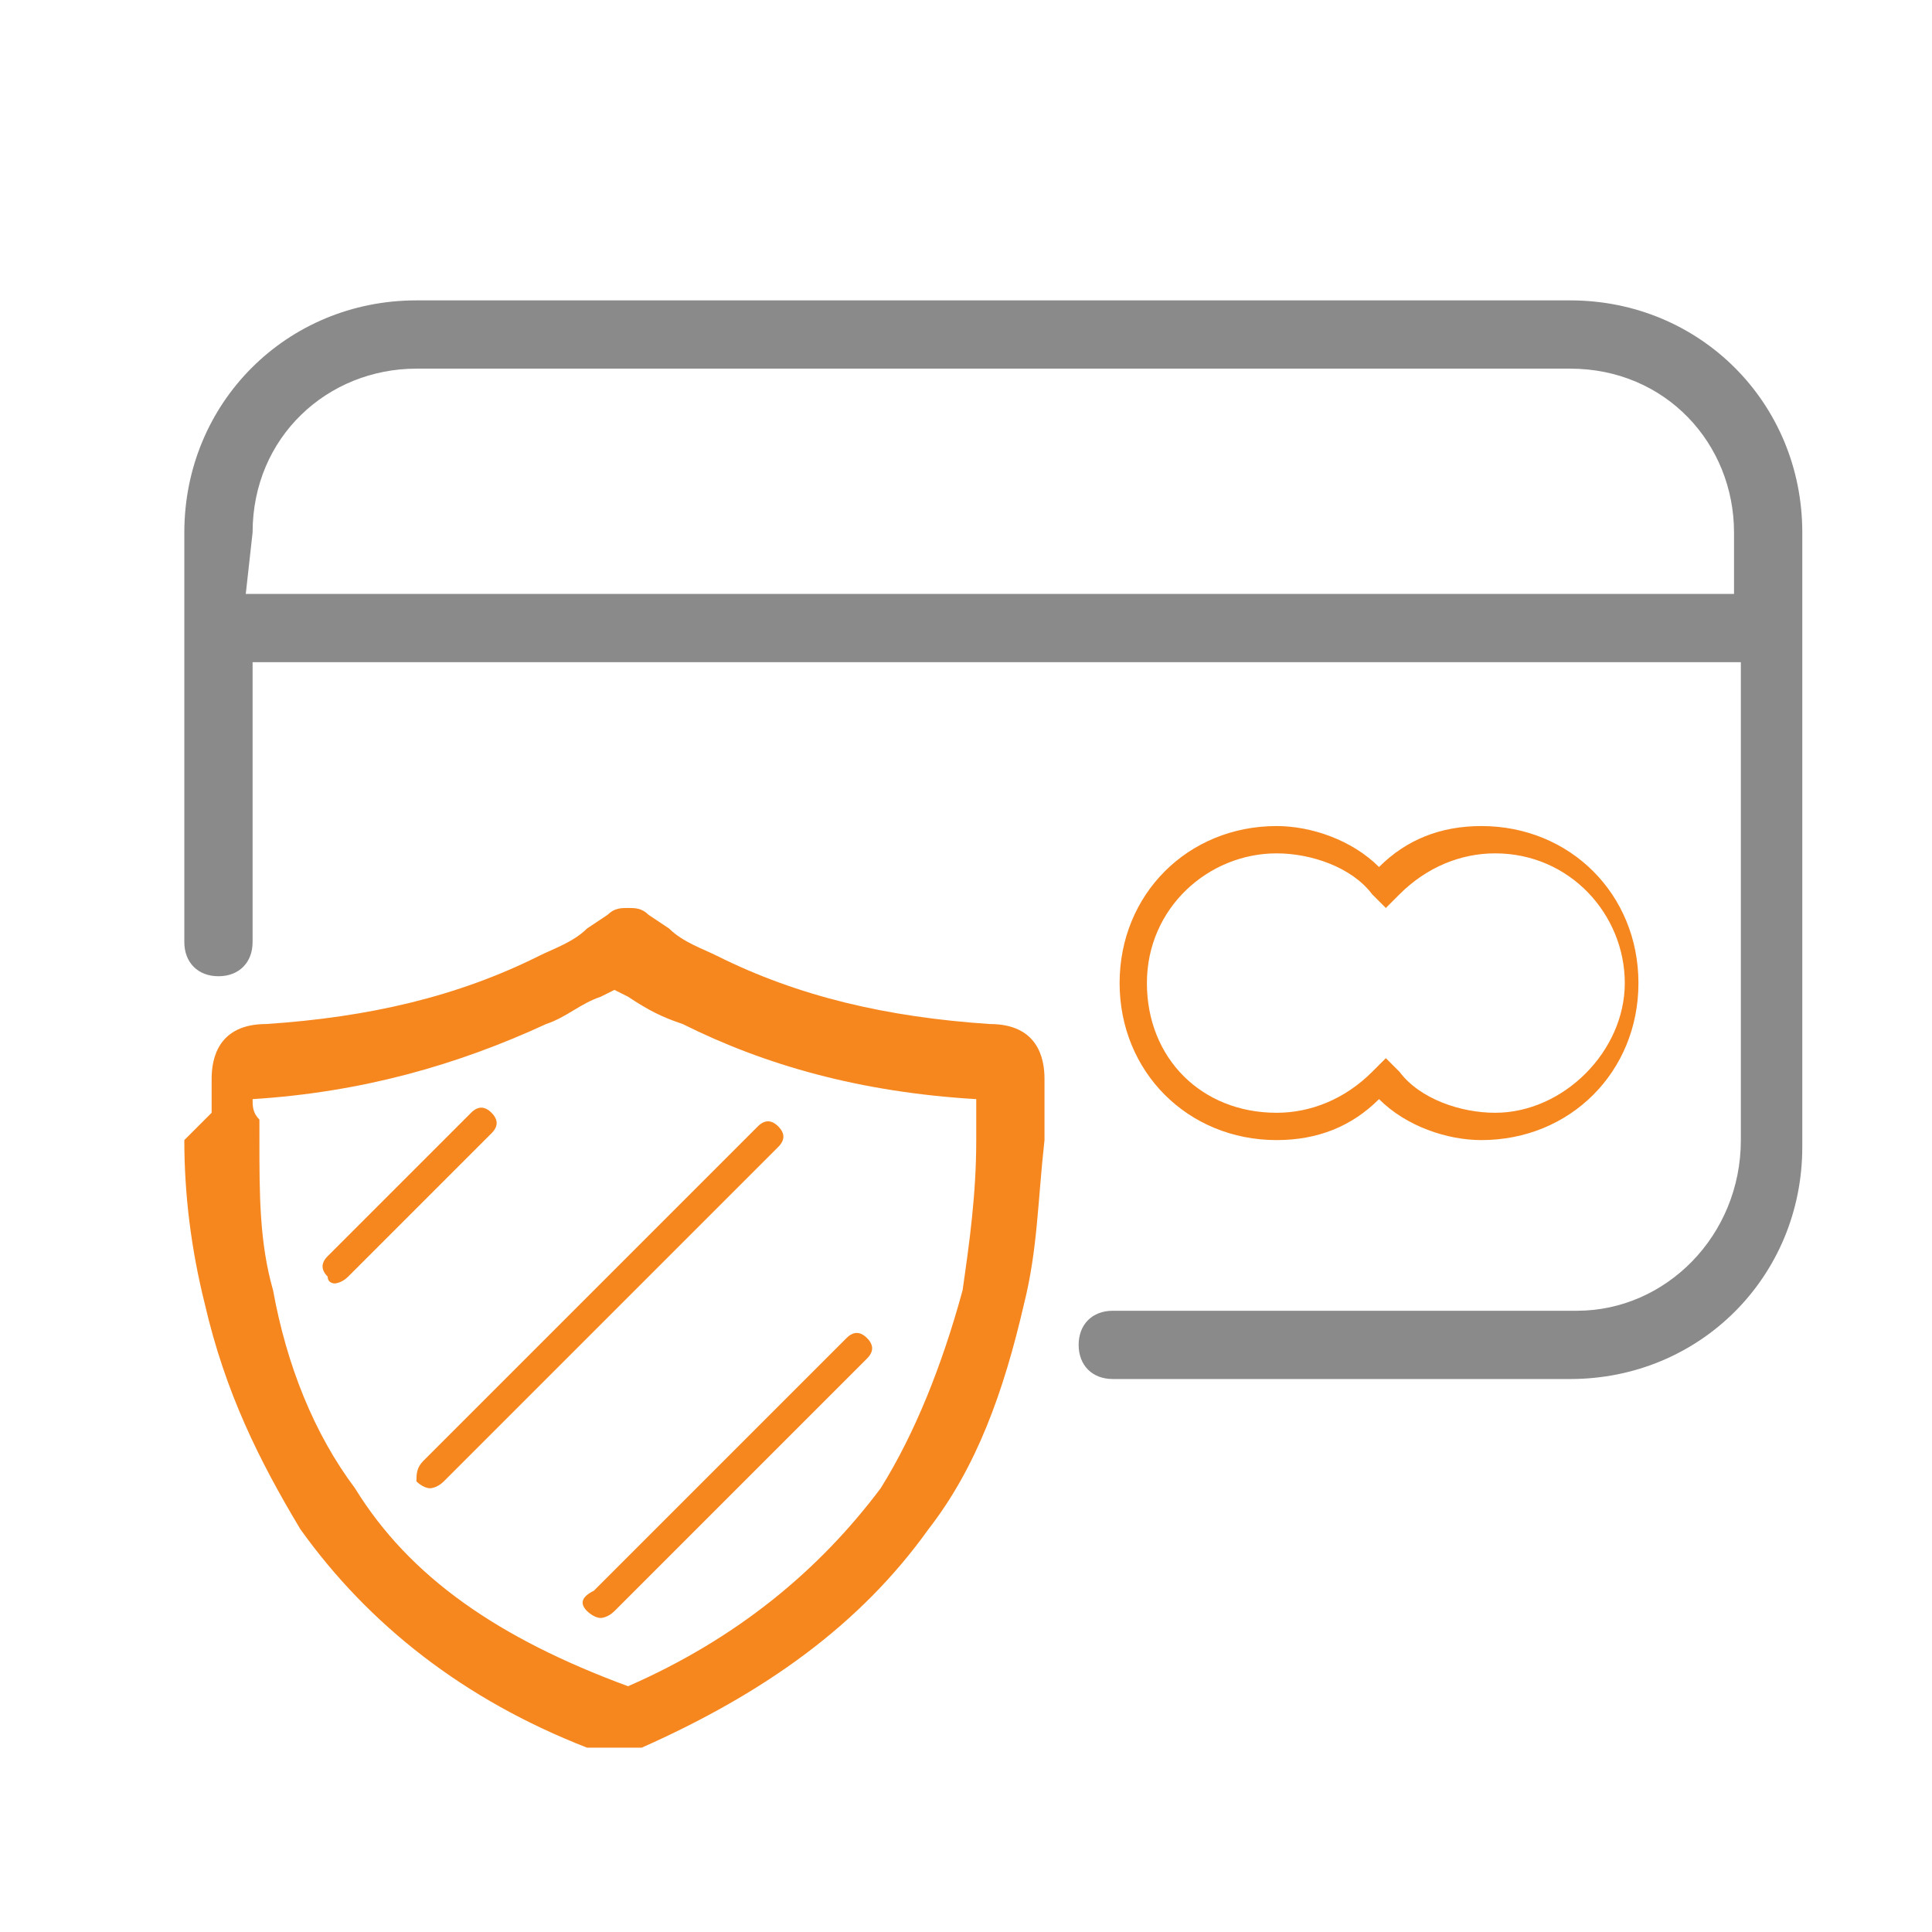
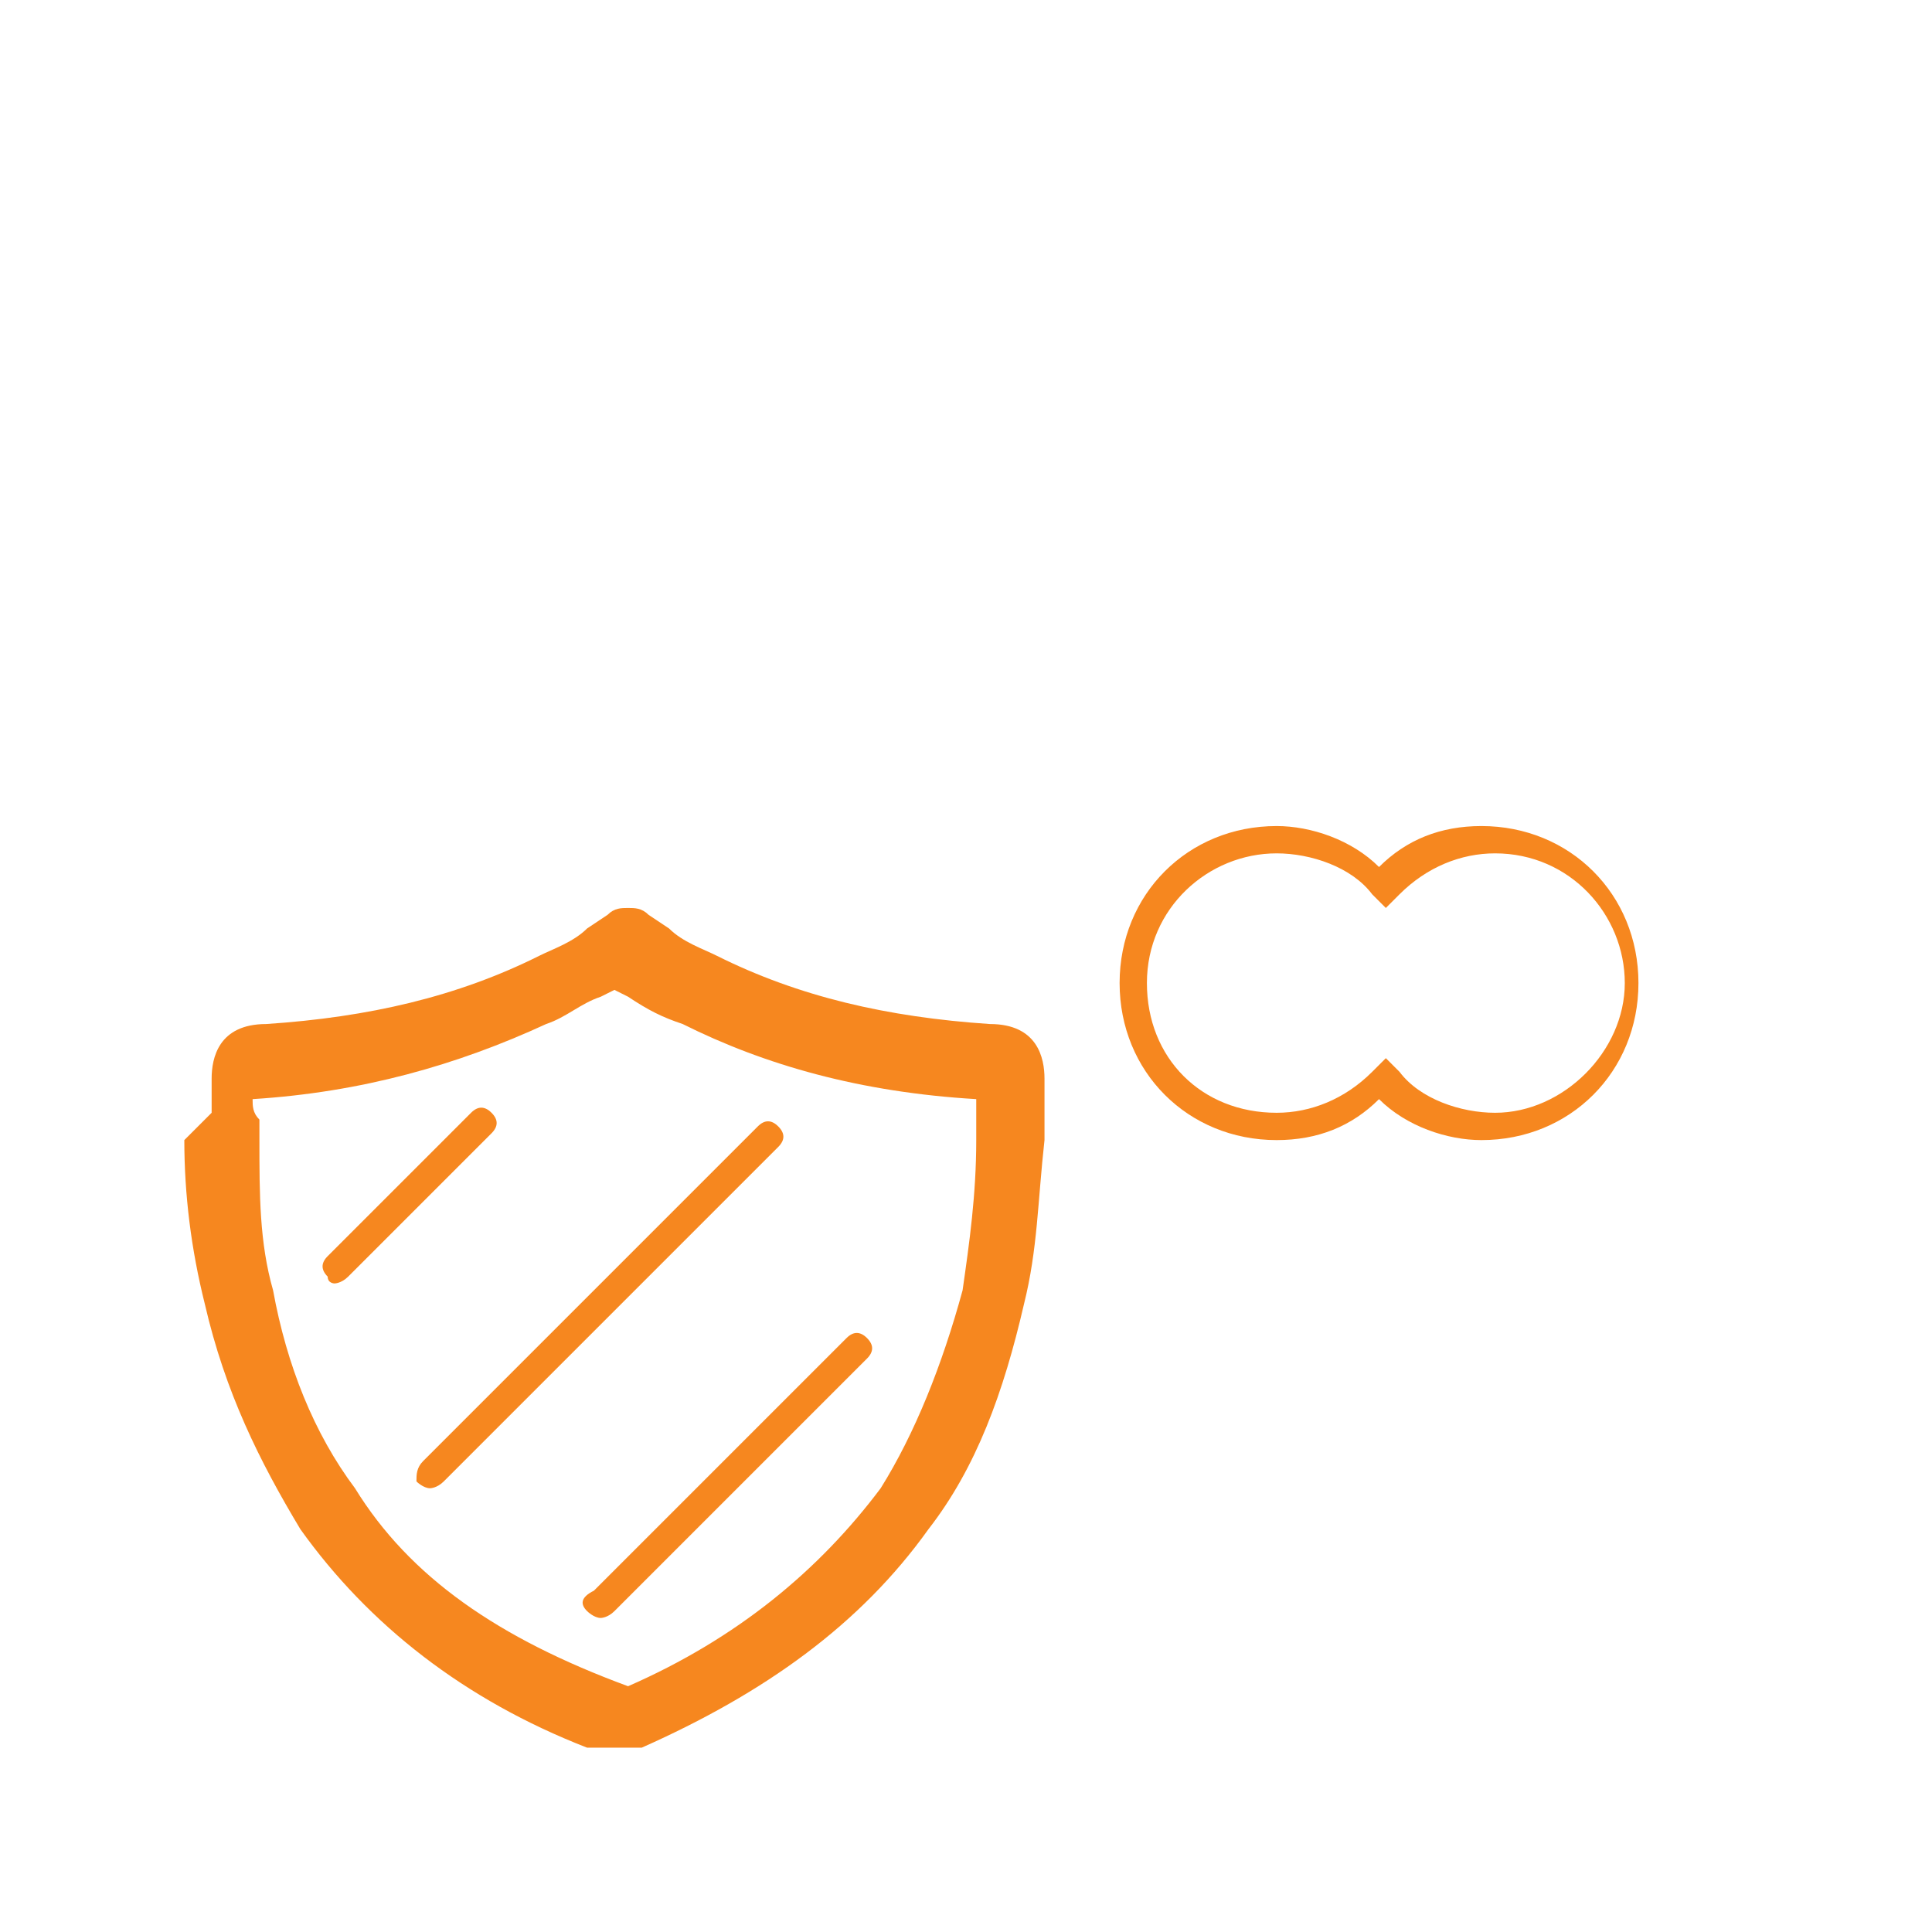
<svg xmlns="http://www.w3.org/2000/svg" version="1.1" id="Layer_1" x="0px" y="0px" viewBox="0 0 28.3 28.3" style="enable-background:new 0 0 28.3 28.3;" xml:space="preserve">
  <style type="text/css">
	.st0{fill:#F6871F;}
	.st1{fill:#8A8A8A;}
</style>
  <path class="st0" d="M2.7,16.7c0,0.8,0.1,1.6,0.3,2.4c0.3,1.3,0.8,2.3,1.4,3.3c1,1.4,2.4,2.5,4.2,3.2l0.1,0c0.1,0,0.2,0,0.3,0  c0.1,0,0.2,0,0.3,0l0.1,0c1.8-0.8,3.2-1.8,4.2-3.2c0.7-0.9,1.1-2,1.4-3.3c0.2-0.8,0.2-1.5,0.3-2.4v-0.3c0-0.2,0-0.3,0-0.6  c0-0.3-0.1-0.8-0.8-0.8c-1.5-0.1-2.8-0.4-4-1c-0.2-0.1-0.5-0.2-0.7-0.4l-0.3-0.2l0,0c-0.1-0.1-0.2-0.1-0.3-0.1h0h0  c-0.1,0-0.2,0-0.3,0.1l-0.3,0.2c-0.2,0.2-0.5,0.3-0.7,0.4c-1.2,0.6-2.5,0.9-4,1c-0.7,0-0.8,0.5-0.8,0.8c0,0.2,0,0.4,0,0.5L2.7,16.7  L2.7,16.7z M3.7,16.1c1.6-0.1,3-0.5,4.3-1.1c0.3-0.1,0.5-0.3,0.8-0.4l0.2-0.1l0.2,0.1c0.3,0.2,0.5,0.3,0.8,0.4  c1.2,0.6,2.6,1,4.3,1.1c0,0.1,0,0.2,0,0.3v0.3c0,0.8-0.1,1.5-0.2,2.2c-0.3,1.1-0.7,2.1-1.2,2.9c-0.9,1.2-2.1,2.2-3.7,2.9l0,0  C7.3,24,6,23.1,5.2,21.8c-0.6-0.8-1-1.8-1.2-2.9c-0.2-0.7-0.2-1.4-0.2-2.2v-0.3C3.7,16.3,3.7,16.2,3.7,16.1z" />
  <path class="st0" d="M20.2,16.1c0.4,0.4,1,0.6,1.5,0.6c1.3,0,2.3-1,2.3-2.3c0-1.3-1-2.3-2.3-2.3c-0.6,0-1.1,0.2-1.5,0.6  c-0.4-0.4-1-0.6-1.5-0.6c-1.3,0-2.3,1-2.3,2.3c0,1.3,1,2.3,2.3,2.3C19.3,16.7,19.8,16.5,20.2,16.1z M16.8,14.4  c0-1.1,0.9-1.9,1.9-1.9c0.5,0,1.1,0.2,1.4,0.6l0.2,0.2l0.2-0.2c0.4-0.4,0.9-0.6,1.4-0.6c1.1,0,1.9,0.9,1.9,1.9s-0.9,1.9-1.9,1.9  c-0.5,0-1.1-0.2-1.4-0.6l-0.2-0.2l-0.2,0.2c-0.4,0.4-0.9,0.6-1.4,0.6C17.6,16.3,16.8,15.5,16.8,14.4z" />
-   <path class="st1" d="M3.2,14.3c0.3,0,0.5-0.2,0.5-0.5V9.7h21.8v7c0,1.4-1.1,2.5-2.4,2.5h-6.8c-0.3,0-0.5,0.2-0.5,0.5  c0,0.3,0.2,0.5,0.5,0.5H23c1.9,0,3.4-1.5,3.4-3.4V7.8c0-1.9-1.5-3.4-3.4-3.4H6.1c-1.9,0-3.4,1.5-3.4,3.4v6  C2.7,14.1,2.9,14.3,3.2,14.3z M3.7,7.8c0-1.4,1.1-2.4,2.4-2.4H23c1.4,0,2.4,1.1,2.4,2.4v0.9H3.6L3.7,7.8L3.7,7.8z" />
  <path class="st0" d="M4.9,18.8c0,0,0.1,0,0.2-0.1l2.1-2.1c0.1-0.1,0.1-0.2,0-0.3c-0.1-0.1-0.2-0.1-0.3,0l-2.1,2.1  c-0.1,0.1-0.1,0.2,0,0.3C4.8,18.8,4.9,18.8,4.9,18.8z" />
  <path class="st0" d="M6.1,21.7c0,0,0.1,0.1,0.2,0.1c0,0,0.1,0,0.2-0.1l4.9-4.9c0.1-0.1,0.1-0.2,0-0.3c-0.1-0.1-0.2-0.1-0.3,0  l-4.9,4.9C6.1,21.5,6.1,21.6,6.1,21.7z" />
  <path class="st0" d="M8.6,23.6c0,0,0.1,0.1,0.2,0.1c0,0,0.1,0,0.2-0.1l3.7-3.7c0.1-0.1,0.1-0.2,0-0.3c-0.1-0.1-0.2-0.1-0.3,0  l-3.7,3.7C8.5,23.4,8.5,23.5,8.6,23.6z" />
</svg>